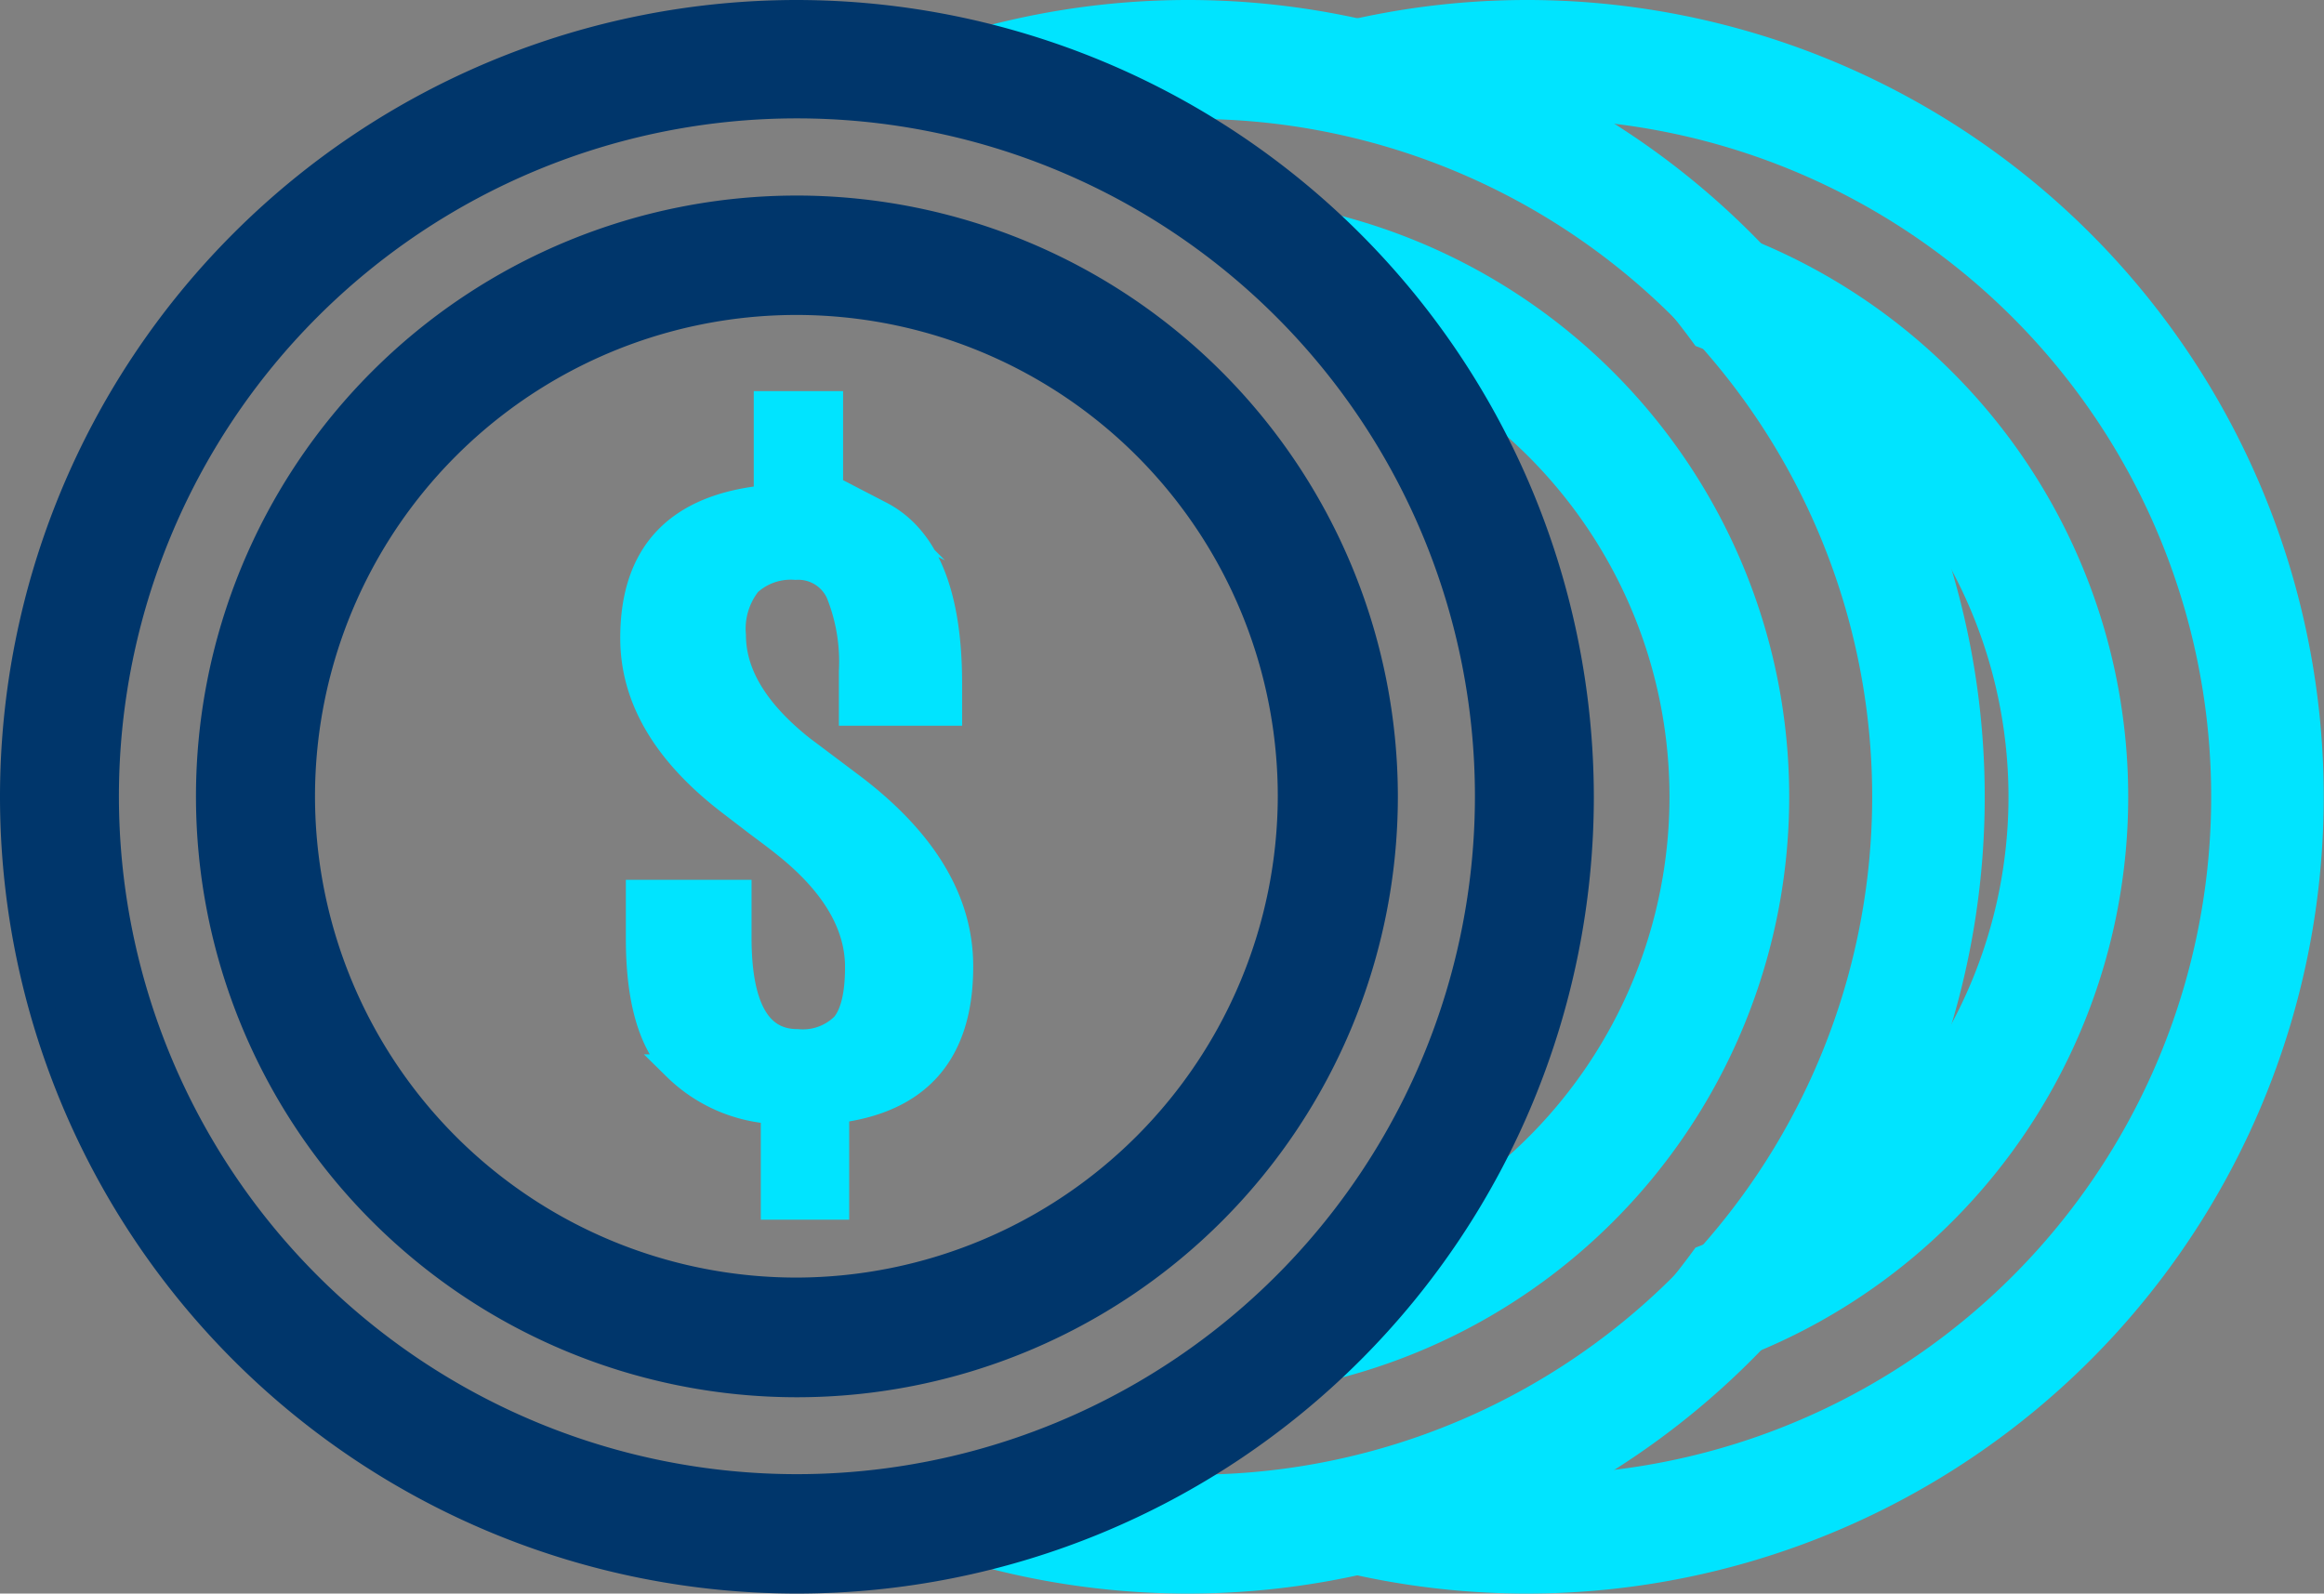
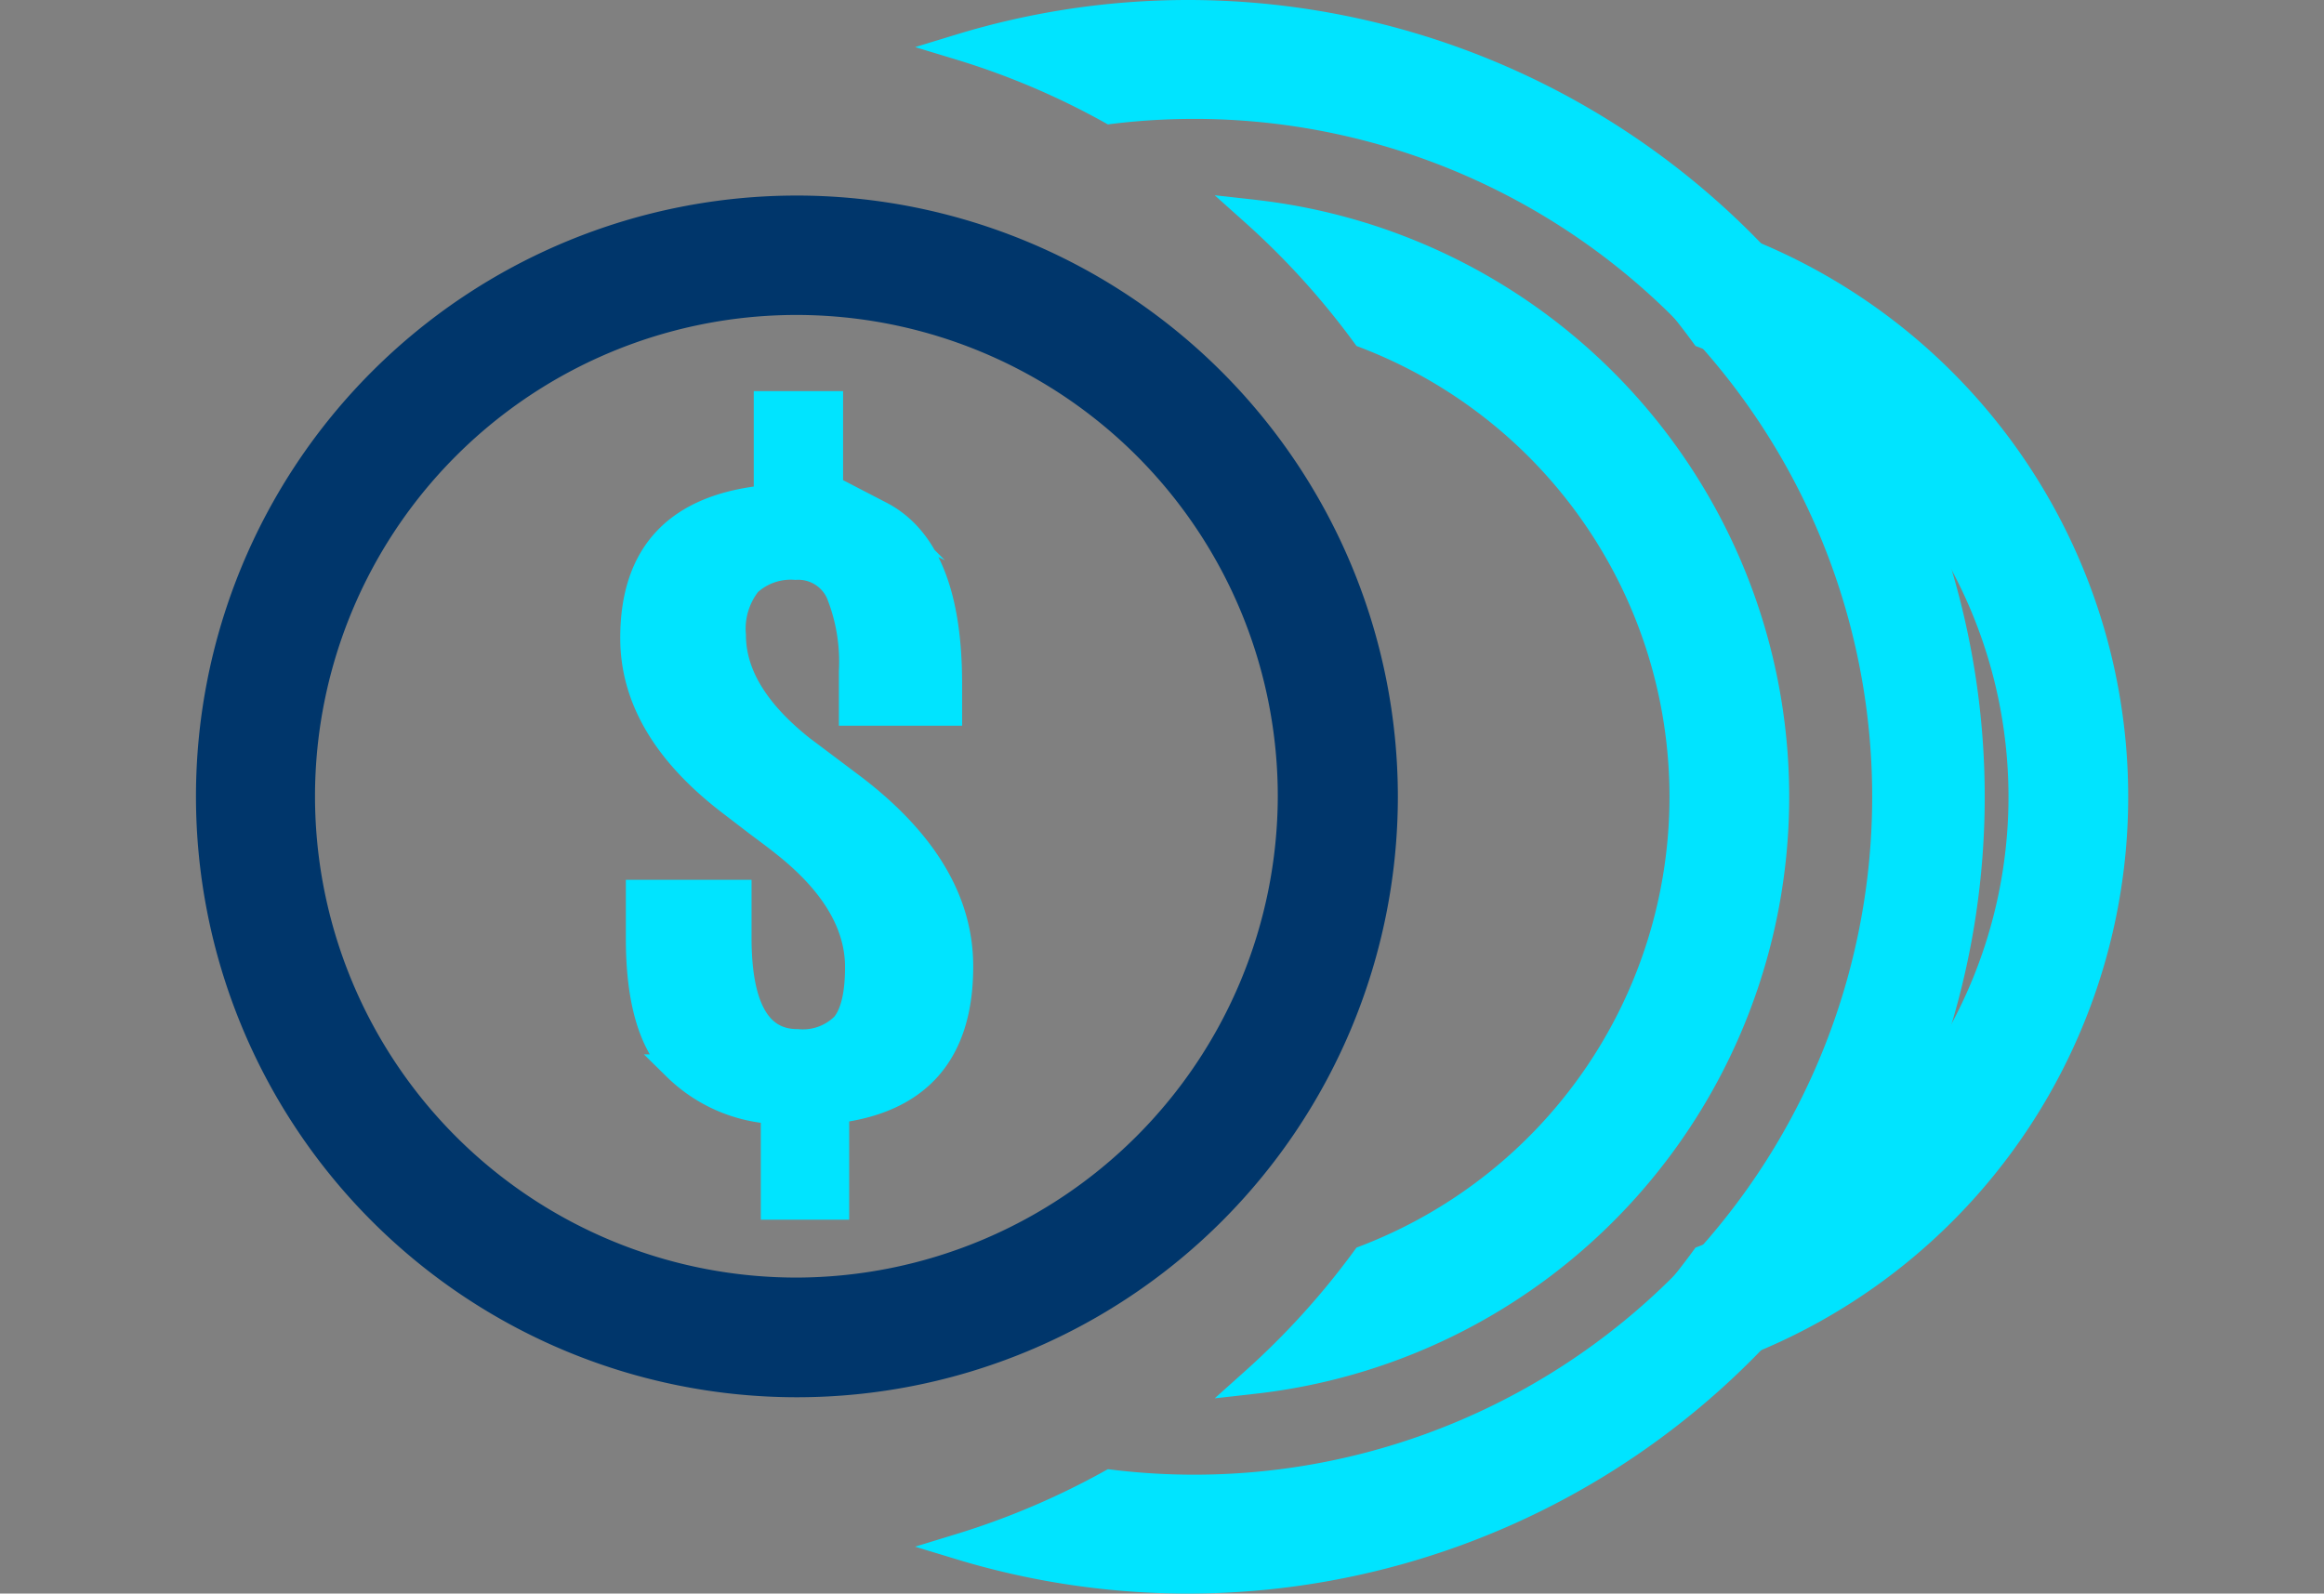
<svg xmlns="http://www.w3.org/2000/svg" id="Layer_1" data-name="Layer 1" viewBox="0 0 178.24 122.24">
  <rect x="0" y="0" width="178.24" height="122.24" fill="#808080" stroke="none" />
  <defs>
    <style>.cls-1{fill:none;}.cls-2{clip-path:url(#clip-path);}.cls-3{fill:url(#linear-gradient);}.cls-4{fill:#00e4ff;stroke:#00e4ff;}.cls-4,.cls-5{stroke-miterlimit:10;stroke-width:2px;}.cls-5{fill:#00366b;stroke:#00366b;}</style>
    <clipPath id="clip-path">
-       <rect class="cls-1" x="-2293.25" y="-1098.76" width="2018" height="3469" />
-     </clipPath>
+       </clipPath>
    <linearGradient id="linear-gradient" x1="-1113.26" y1="905.36" x2="330.75" y2="905.36" gradientUnits="userSpaceOnUse">
      <stop offset="0" stop-color="#deeef9" />
      <stop offset="1" stop-color="#fff" />
    </linearGradient>
  </defs>
  <g class="cls-2">
    <path class="cls-3" d="M24.3,6s-508.62-157.48-964,210.68,87.26,1093.86,463.93,1445,806.56,70.23,806.56,70.23Z" />
  </g>
  <path class="cls-4" d="M91.12,1a59.91,59.91,0,0,0-17.5,2.61,59,59,0,0,1,11.55,4.9,53,53,0,1,1,0,105.22,60,60,0,0,1-11.56,4.91A60.12,60.12,0,1,0,91.12,1Z" />
  <path class="cls-4" d="M104.67,25.71a37.91,37.91,0,0,1,0,70.82,60.68,60.68,0,0,1-8.51,9.39,45.08,45.08,0,0,0,0-89.6A60.68,60.68,0,0,1,104.67,25.71Z" />
-   <path class="cls-4" d="M117.12,1a59.91,59.91,0,0,0-17.5,2.61,59,59,0,0,1,11.55,4.9,53,53,0,1,1,0,105.22,60,60,0,0,1-11.56,4.91A60.12,60.12,0,1,0,117.12,1Z" />
  <path class="cls-4" d="M130.67,25.71a37.91,37.91,0,0,1,0,70.82,60.68,60.68,0,0,1-8.51,9.39,45.08,45.08,0,0,0,0-89.6A60.68,60.68,0,0,1,130.67,25.71Z" />
-   <path class="cls-5" d="M61.12,1a60.12,60.12,0,1,0,60.12,60.12A60.19,60.19,0,0,0,61.12,1Zm0,113.08a53,53,0,1,1,53-53A53,53,0,0,1,61.12,114.08Z" />
  <path class="cls-5" d="M61.12,16a45.09,45.09,0,1,0,45.09,45.09A45.14,45.14,0,0,0,61.12,16Zm0,83A37.92,37.92,0,1,1,99,61.12,38,38,0,0,1,61.12,99Z" />
  <path class="cls-4" d="M65.57,60.48l-4.12-3.1q-5.23-4.17-5.24-8.65a5.65,5.65,0,0,1,1.19-4A4.78,4.78,0,0,1,61,43.48a3.42,3.42,0,0,1,3.34,2,14.15,14.15,0,0,1,1,6v3.19h7.45V52.44q0-10.27-5.27-13a11.85,11.85,0,0,0-3.86-1.13V31H58.81v7.21q-10.25,1-10.24,10.74,0,6.92,7.45,12.62l2.06,1.58c1.05.78,1.71,1.28,2,1.52,3.82,3,5.73,6.18,5.73,9.51,0,2.12-.36,3.62-1.08,4.48a4.45,4.45,0,0,1-3.58,1.28q-4.5,0-4.51-8V68.49H49V72q0,7,2.83,9.88a11.7,11.7,0,0,0,7.52,3.34v7.34h4.78v-7.4q9.51-1.17,9.51-11Q73.67,66.72,65.57,60.48Z" />
</svg>